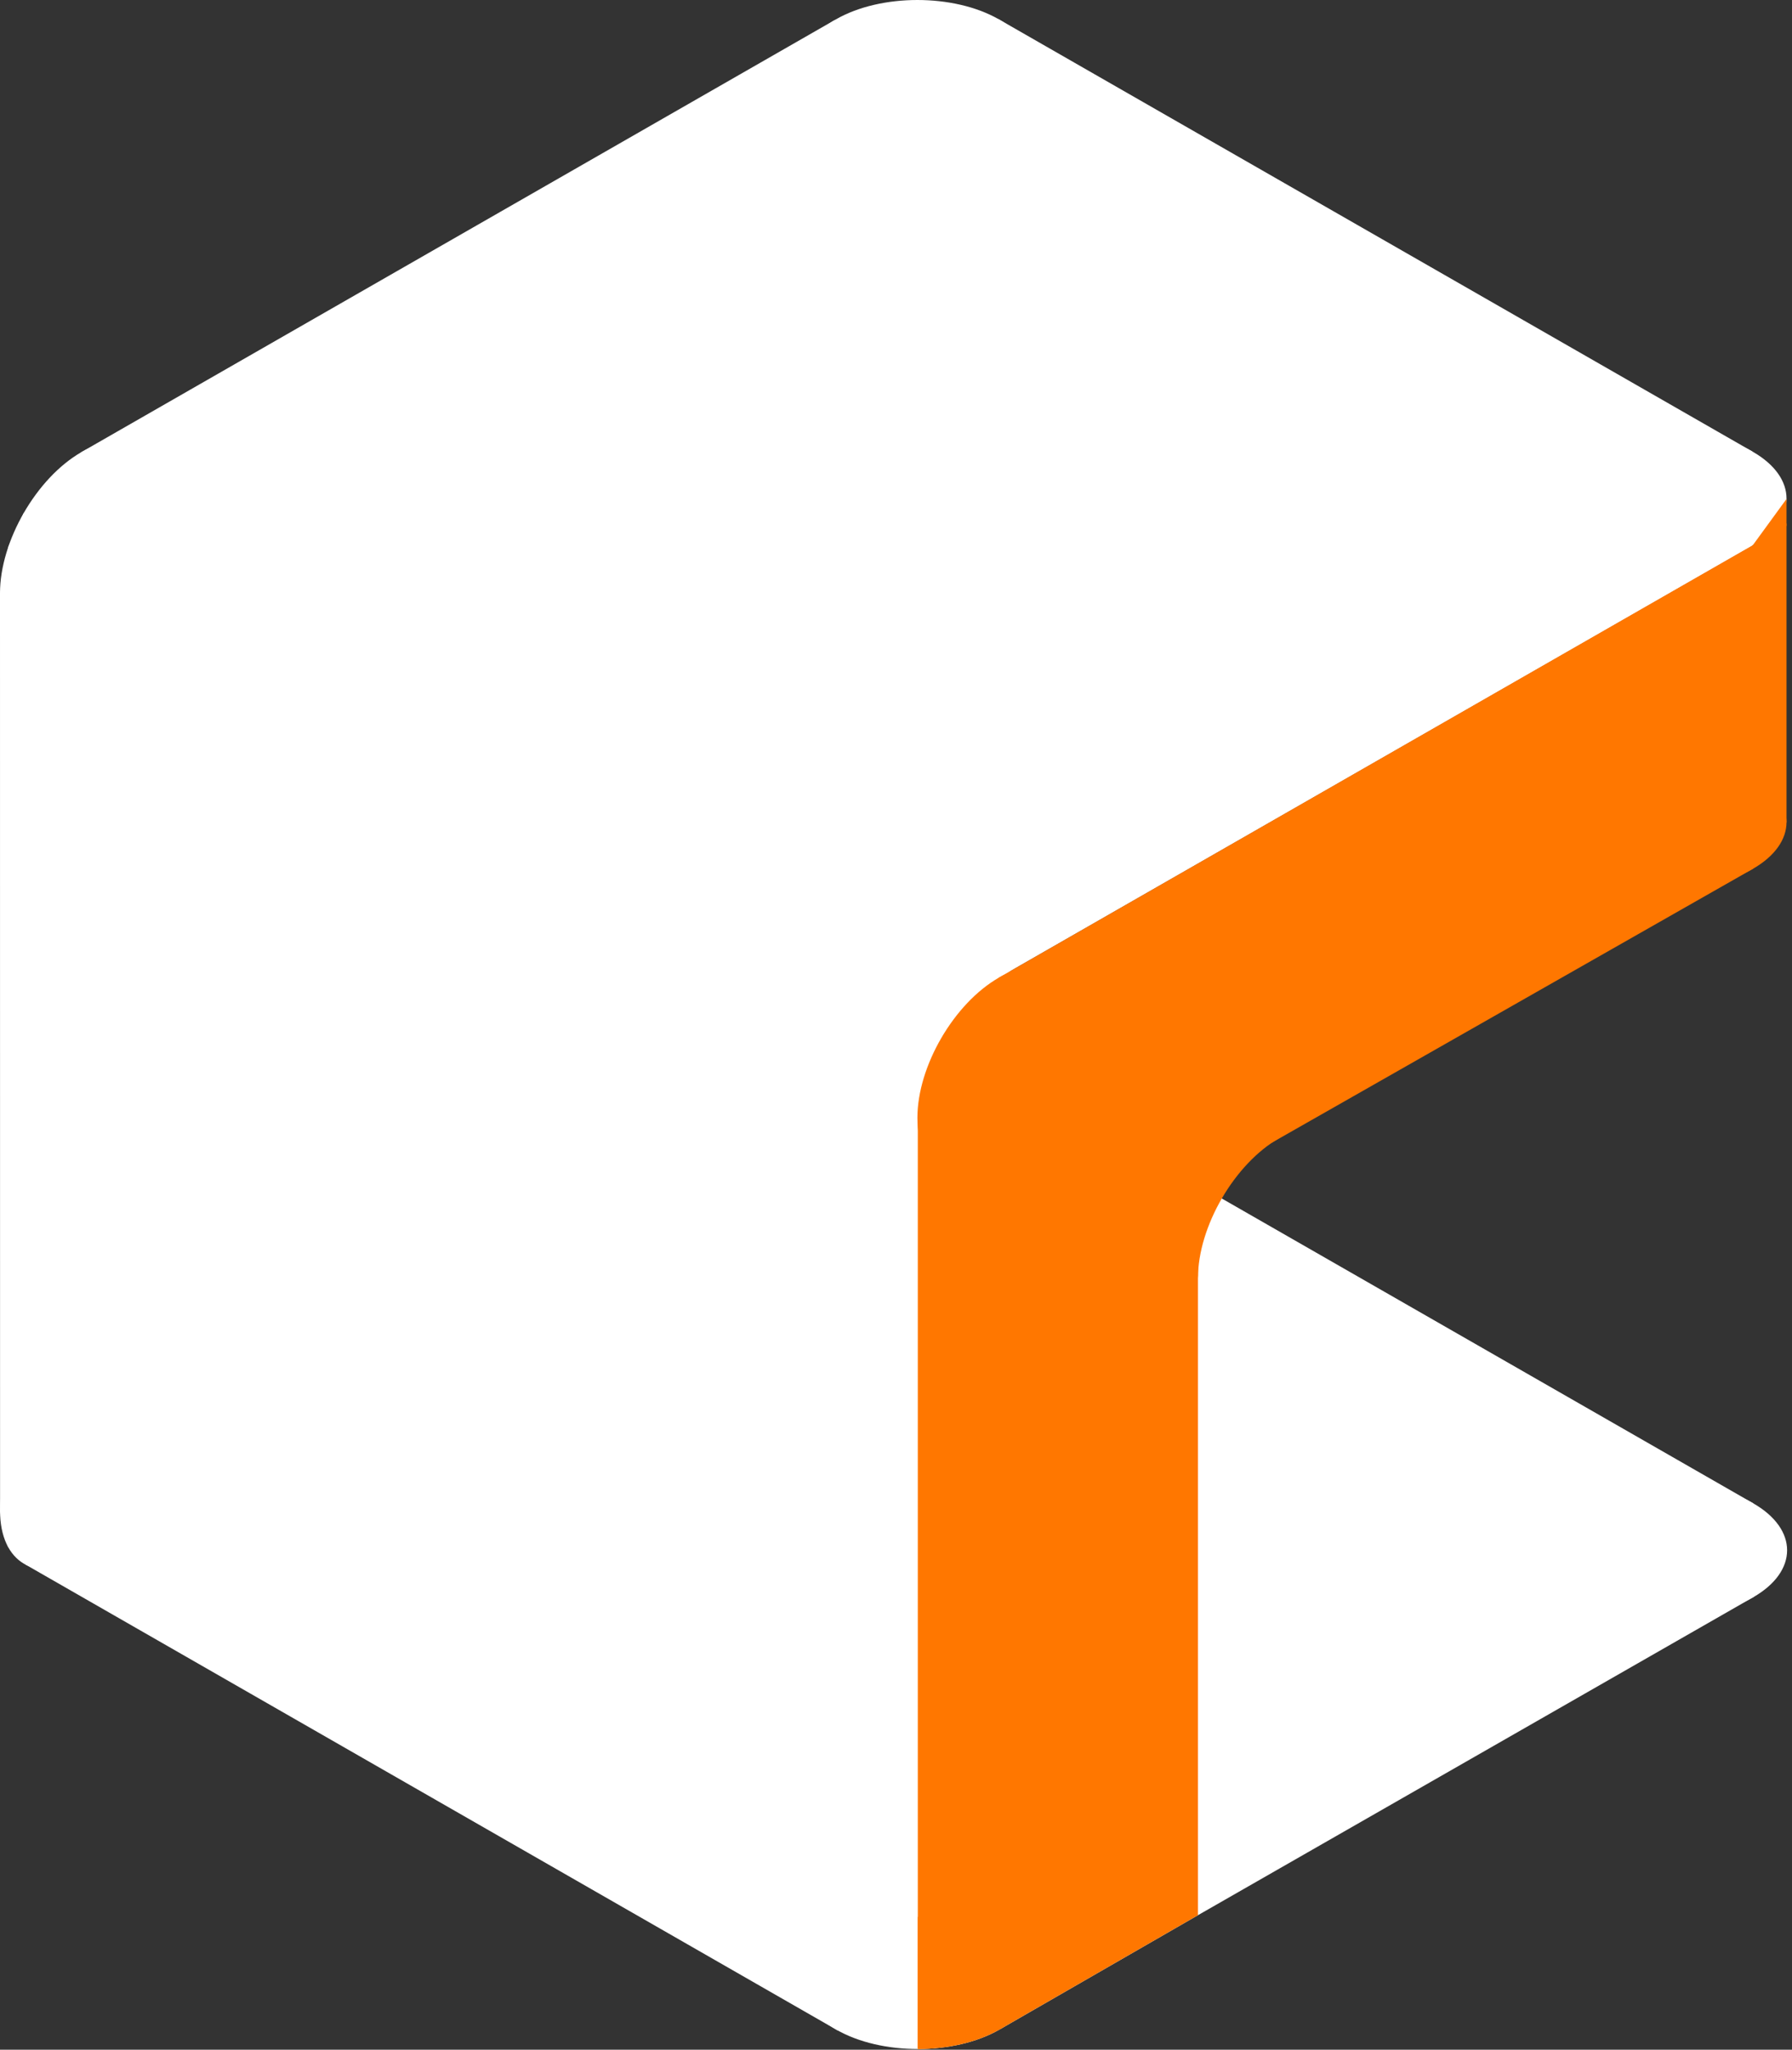
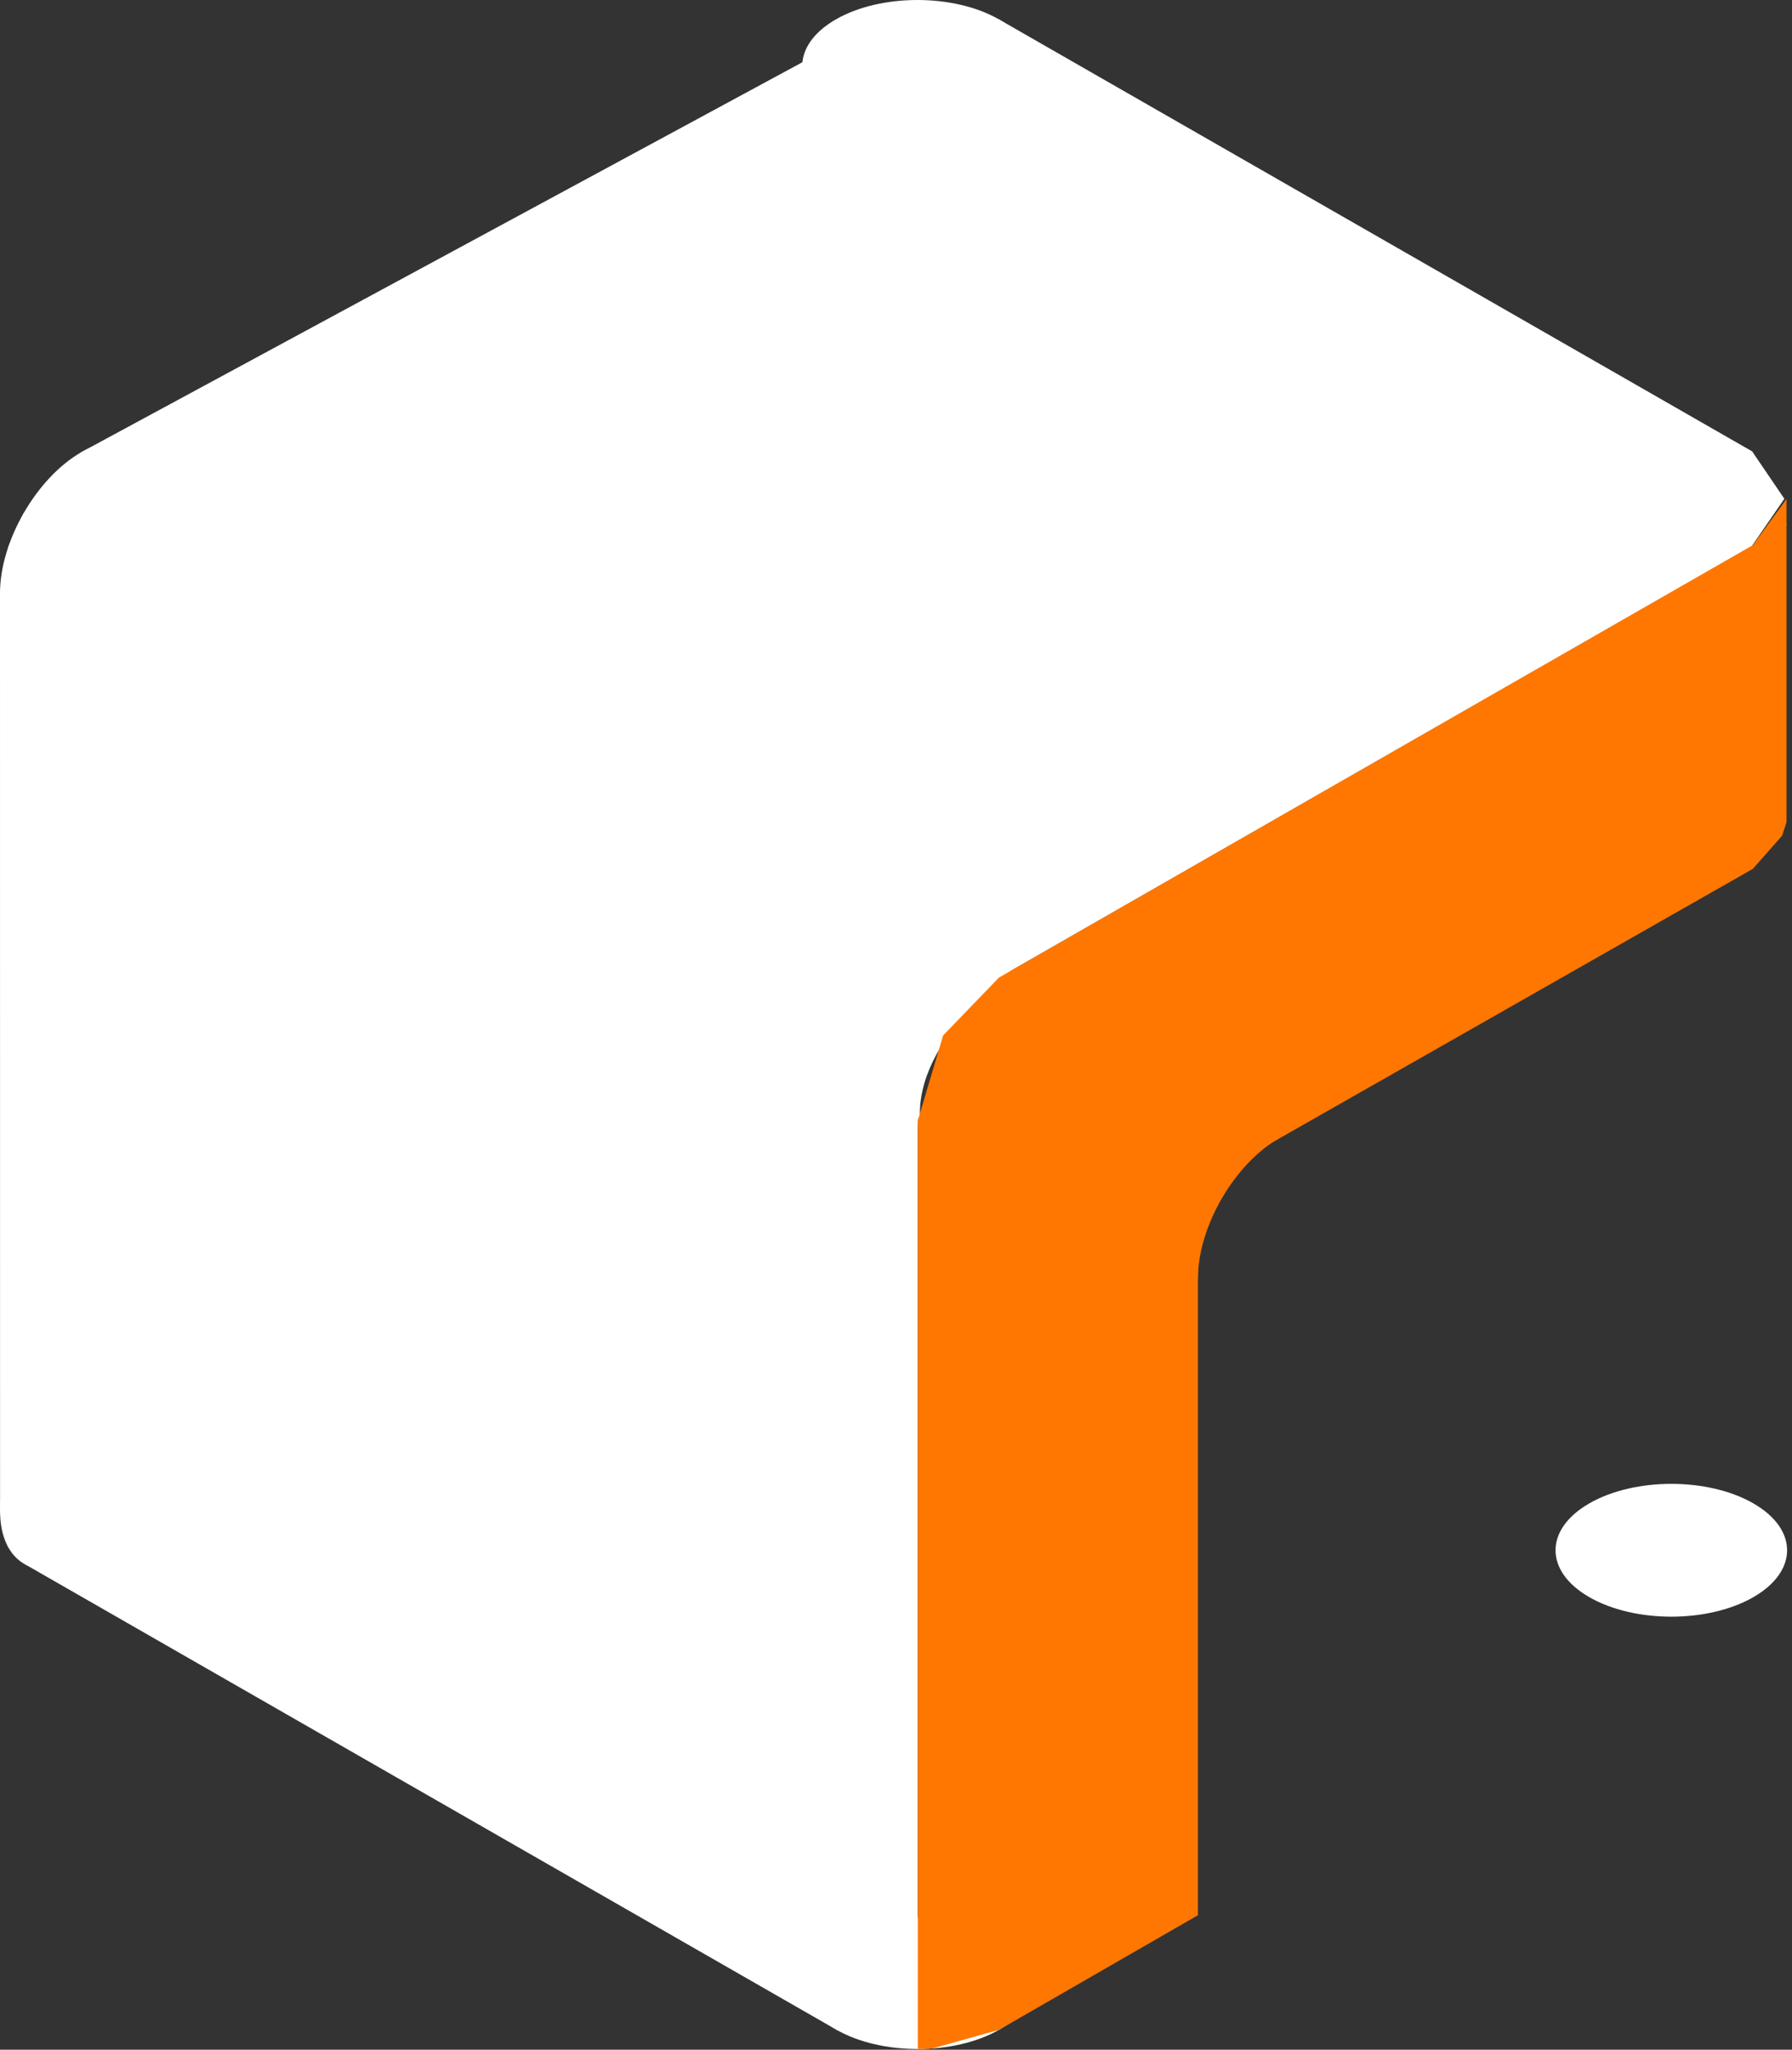
<svg xmlns="http://www.w3.org/2000/svg" xmlns:ns1="http://www.serif.com/" width="100%" height="100%" viewBox="0 0 146 167" version="1.1" xml:space="preserve" style="fill-rule:evenodd;clip-rule:evenodd;stroke-linejoin:round;stroke-miterlimit:2;">
  <rect x="0" y="0" width="146" height="167" fill="#333333" stroke="none" />
  <rect id="Logo-MK2" ns1:id="Logo MK2" x="-883.887" y="-218.397" width="3351.31" height="2016.7" style="fill:none;" />
  <g id="Linear">
    </g>
  <g id="Big">
    </g>
  <g id="Base-Logo" ns1:id="Base Logo">
    <g>
      <g id="Bottom-Black" ns1:id="Bottom Black">
-         <path d="M81.538,165.297L97.527,156.084L142.876,130.112L145.429,126.238L142.833,122.478L74.744,83.424L74.744,159.023L81.538,165.297Z" style="fill:white;" />
        <path d="M129.497,122.482C133.179,120.37 139.158,120.37 142.84,122.482C146.522,124.594 146.522,128.024 142.84,130.136C139.158,132.247 133.179,132.247 129.497,130.136C125.814,128.024 125.814,124.594 129.497,122.482Z" style="fill:white;" />
        <clipPath id="_clip1">
          <path d="M74.744,153.887L88.051,161.561L74.744,169.194L74.744,153.887Z" />
        </clipPath>
        <g clip-path="url(#_clip1)">
          <path d="M68.138,157.754C71.801,155.653 77.75,155.653 81.413,157.754C85.077,159.855 85.077,163.267 81.413,165.368C77.75,167.47 71.801,167.47 68.138,165.368C64.475,163.267 64.475,159.855 68.138,157.754Z" style="fill:white;" />
        </g>
      </g>
      <g id="Top-Black" ns1:id="Top Black">
-         <path d="M74.776,83.442L142.723,44.499L145.377,40.638L142.752,36.776L81.382,1.576L74.635,0.062L67.998,1.638L6.641,36.831L1.926,41.816L0.689,44.521L0,48.405L0.005,123.159L0.641,126.006L2.12,127.497L68.253,165.434L74.777,166.57" style="fill:white;" />
+         <path d="M74.776,83.442L142.723,44.499L145.377,40.638L142.752,36.776L81.382,1.576L74.635,0.062L6.641,36.831L1.926,41.816L0.689,44.521L0,48.405L0.005,123.159L0.641,126.006L2.12,127.497L68.253,165.434L74.777,166.57" style="fill:white;" />
        <path d="M68.106,1.576C71.77,-0.525 77.718,-0.525 81.382,1.576C85.045,3.677 85.045,7.089 81.382,9.19C77.718,11.292 71.77,11.292 68.106,9.19C64.443,7.089 64.443,3.677 68.106,1.576Z" style="fill:white;" />
        <clipPath id="_clip2">
          <path d="M74.776,153.947L74.776,169.175L61.5,161.561L74.776,153.947Z" />
        </clipPath>
        <g clip-path="url(#_clip2)">
          <path d="M68.138,157.754C71.801,155.653 77.75,155.653 81.413,157.754C85.077,159.855 85.077,163.267 81.413,165.368C77.75,167.47 71.801,167.47 68.138,165.368C64.475,163.267 64.475,159.855 68.138,157.754Z" style="fill:white;" />
        </g>
        <path d="M6.638,36.833C10.301,34.732 13.275,36.471 13.275,40.715C13.275,44.959 10.301,50.11 6.638,52.212C2.974,54.313 0,52.573 0,48.33C0,44.086 2.974,38.934 6.638,36.833Z" style="fill:white;" />
        <path d="M6.642,111.587C10.305,109.486 13.28,111.225 13.28,115.469C13.28,119.713 10.305,124.864 6.642,126.966C2.979,129.067 0.004,127.327 0.004,123.083C0.004,118.84 2.979,113.688 6.642,111.587Z" style="fill:white;" />
        <path d="M83.643,78.13C83.643,78.13 74.944,83.928 74.944,90.734C74.944,97.54 74.386,82.795 74.386,82.795L83.643,78.13Z" style="fill:white;" />
-         <path d="M129.531,36.807C133.194,34.706 139.142,34.706 142.806,36.807C146.469,38.909 146.469,42.321 142.806,44.422C139.142,46.523 133.194,46.523 129.531,44.422C125.867,42.321 125.867,38.909 129.531,36.807Z" style="fill:white;" />
      </g>
      <g id="Orange-Part" ns1:id="Orange Part">
        <path d="M97.603,96.525L142.806,70.793L145.194,68.087L145.553,66.986L145.553,42.642L142.806,44.422L81.382,79.653L76.84,84.362L74.776,91.299L74.776,166.944L75.955,166.902L81.393,165.38L97.603,156.041L97.603,96.525Z" style="fill:rgb(255,119,0);" />
        <clipPath id="_clip3">
          <path d="M142.806,44.422C139.142,46.523 139.142,34.706 142.806,36.807C146.469,38.909 146.469,42.321 142.806,44.422ZM142.806,36.807L149.443,40.615L142.806,44.422" />
        </clipPath>
        <g clip-path="url(#_clip3)">
          <path d="M142.806,44.422L145.553,40.653L145.553,42.846L142.806,44.422Z" style="fill:rgb(255,119,0);" />
        </g>
-         <path d="M129.531,63.179C133.194,61.077 139.142,61.077 142.806,63.179C146.469,65.28 146.469,68.692 142.806,70.793C139.142,72.894 133.194,72.894 129.531,70.793C125.867,68.692 125.867,65.28 129.531,63.179Z" style="fill:rgb(255,119,0);" />
-         <path d="M81.382,79.653C85.045,77.552 88.019,79.258 88.019,83.46C88.019,87.663 85.045,92.781 81.382,94.882C77.718,96.983 74.744,95.277 74.744,91.075C74.744,86.872 77.718,81.755 81.382,79.653Z" style="fill:rgb(255,119,0);" />
        <clipPath id="_clip4">
          <path d="M104.239,92.718L95.103,95.092L97.602,104.14L100.262,98.051L104.239,92.718Z" />
        </clipPath>
        <g clip-path="url(#_clip4)">
          <path d="M104.239,92.718C107.903,90.617 97.602,108.342 97.602,104.14C97.602,99.937 100.576,94.82 104.239,92.718ZM104.239,92.718L97.047,96.207L97.602,104.14" style="fill:rgb(255,119,0);" />
        </g>
        <clipPath id="_clip5">
          <path d="M91.175,144.541L74.776,144.541L74.776,172.702L91.175,172.702L91.175,144.541Z" />
        </clipPath>
        <g clip-path="url(#_clip5)">
-           <path d="M68.138,157.754C71.801,155.653 77.75,155.653 81.413,157.754C85.077,159.855 85.077,163.267 81.413,165.368C77.75,167.47 71.801,167.47 68.138,165.368C64.475,163.267 64.475,159.855 68.138,157.754Z" style="fill:rgb(255,119,0);" />
-         </g>
+           </g>
      </g>
    </g>
  </g>
  <g id="Linear1" ns1:id="Linear">
    </g>
  <g id="Big1" ns1:id="Big">
    </g>
  <g id="Base-Logo1" ns1:id="Base Logo">
    </g>
</svg>